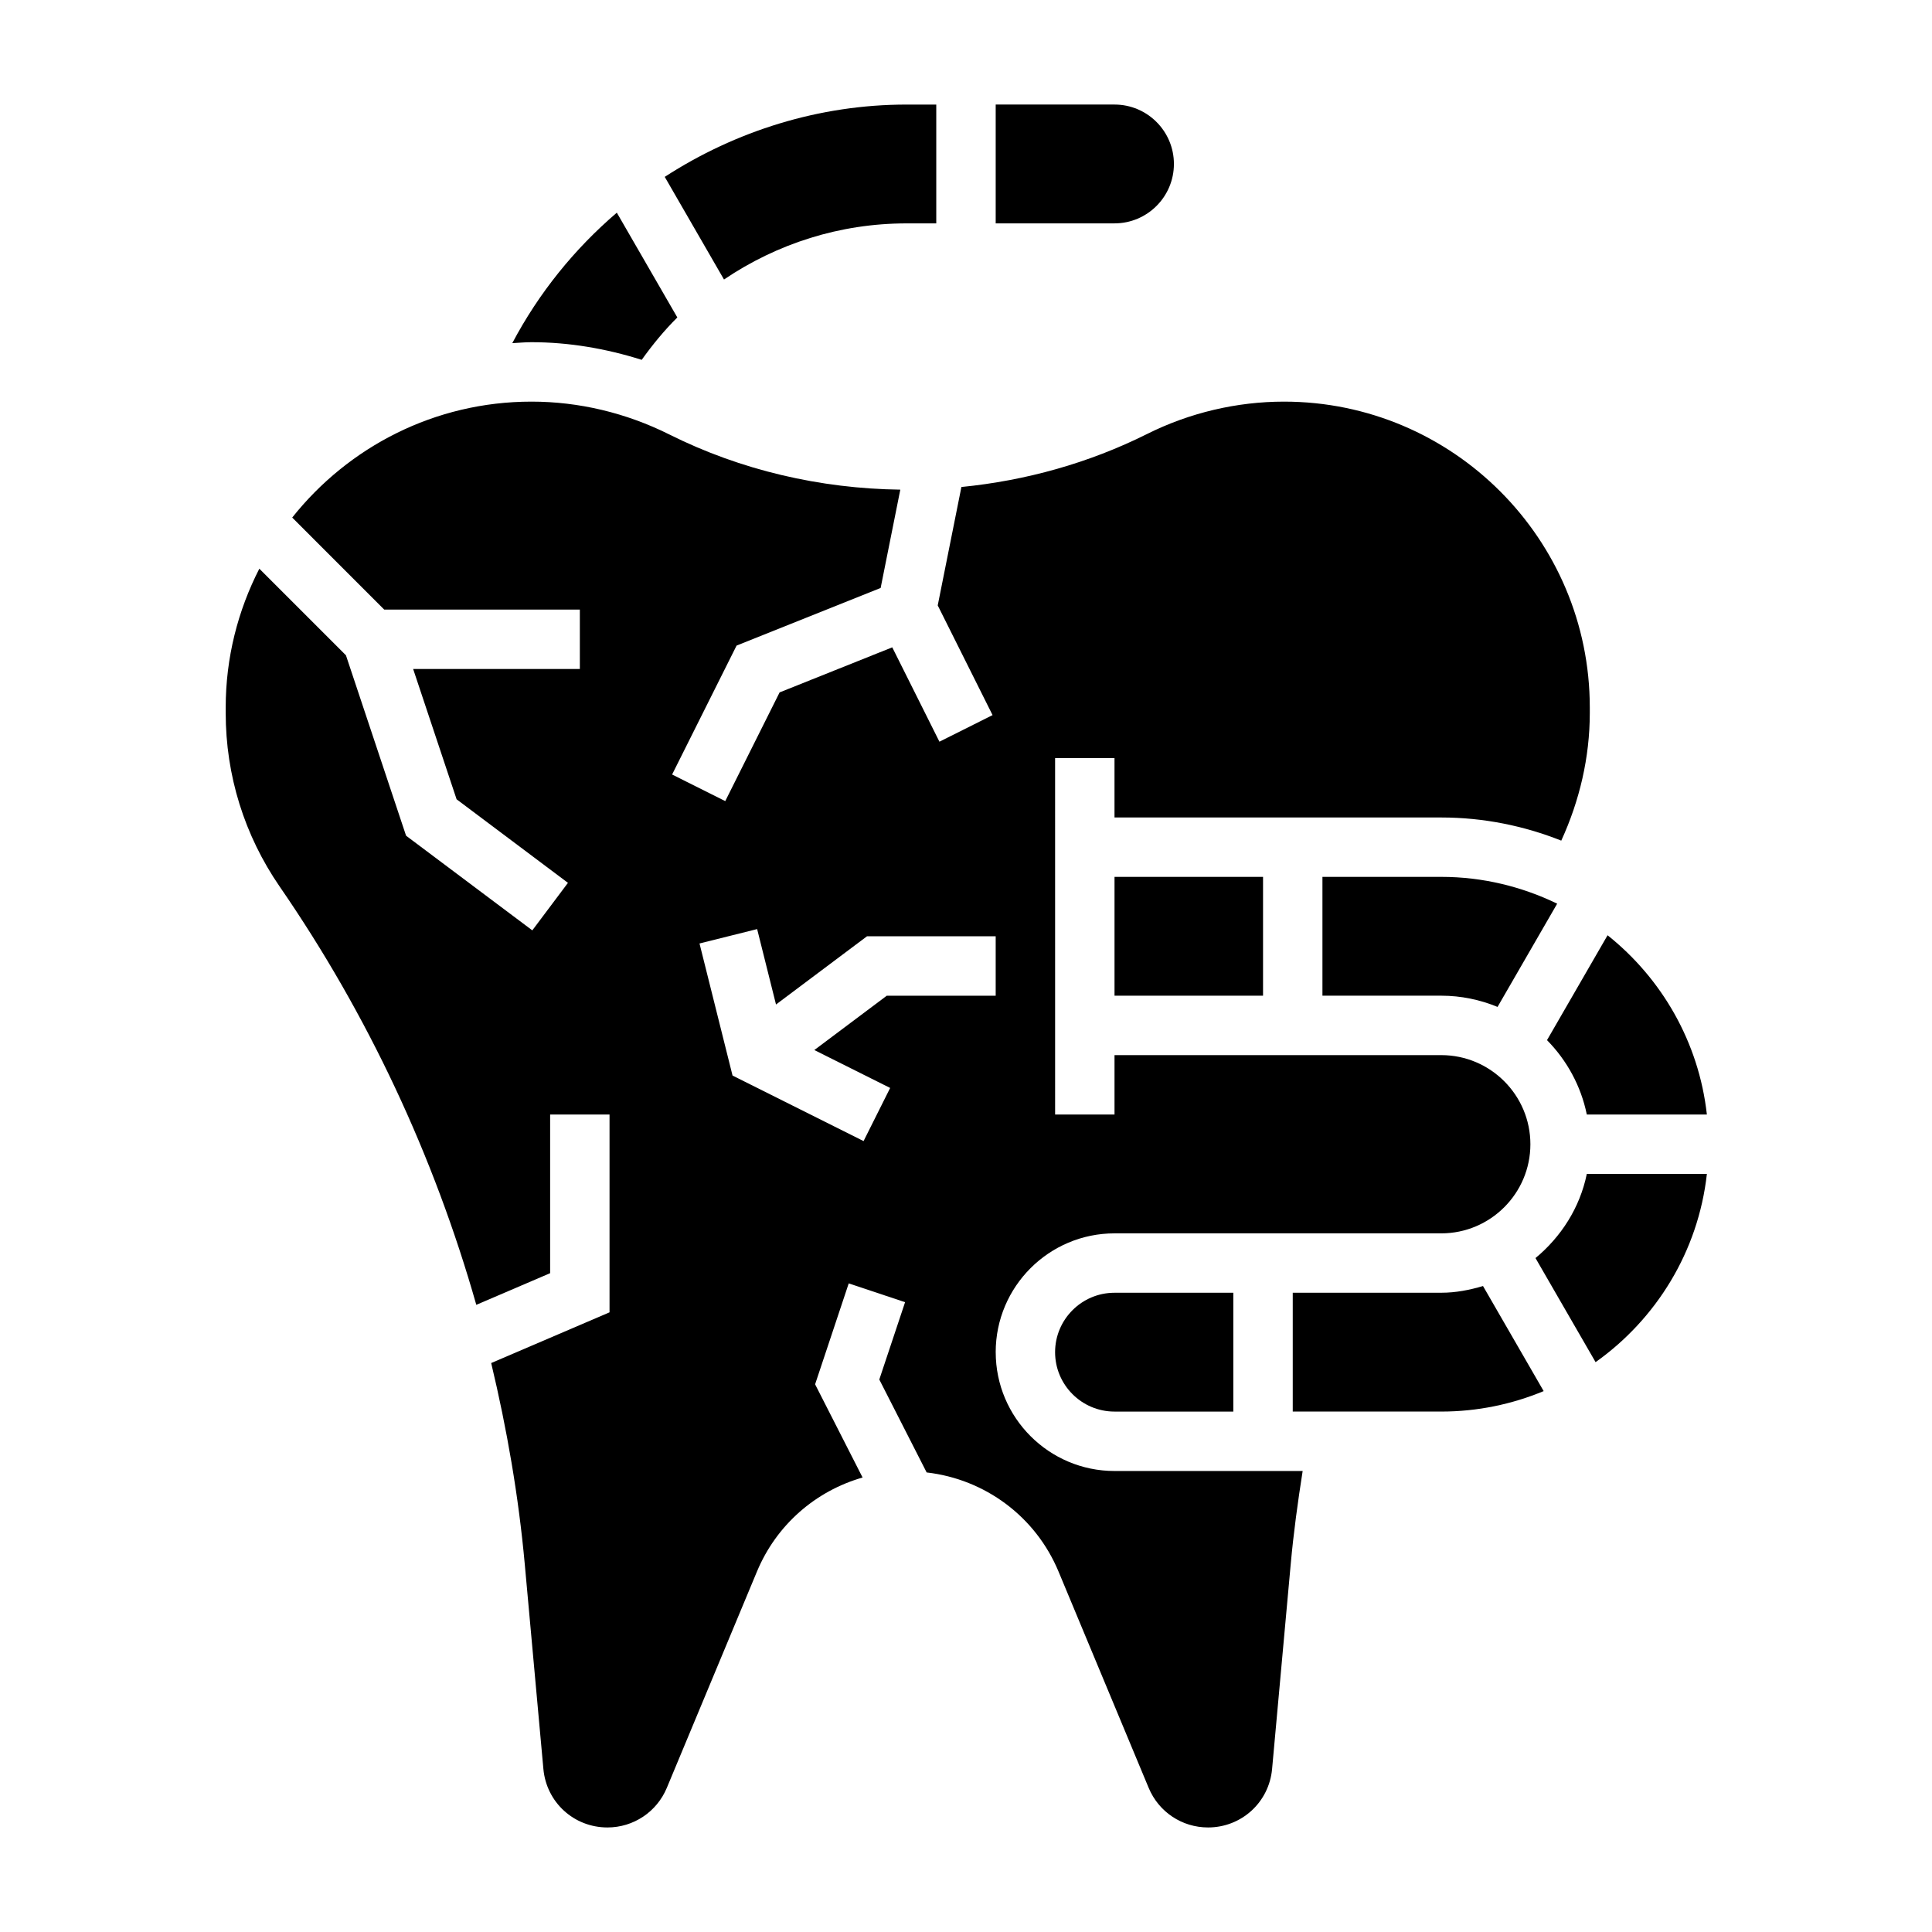
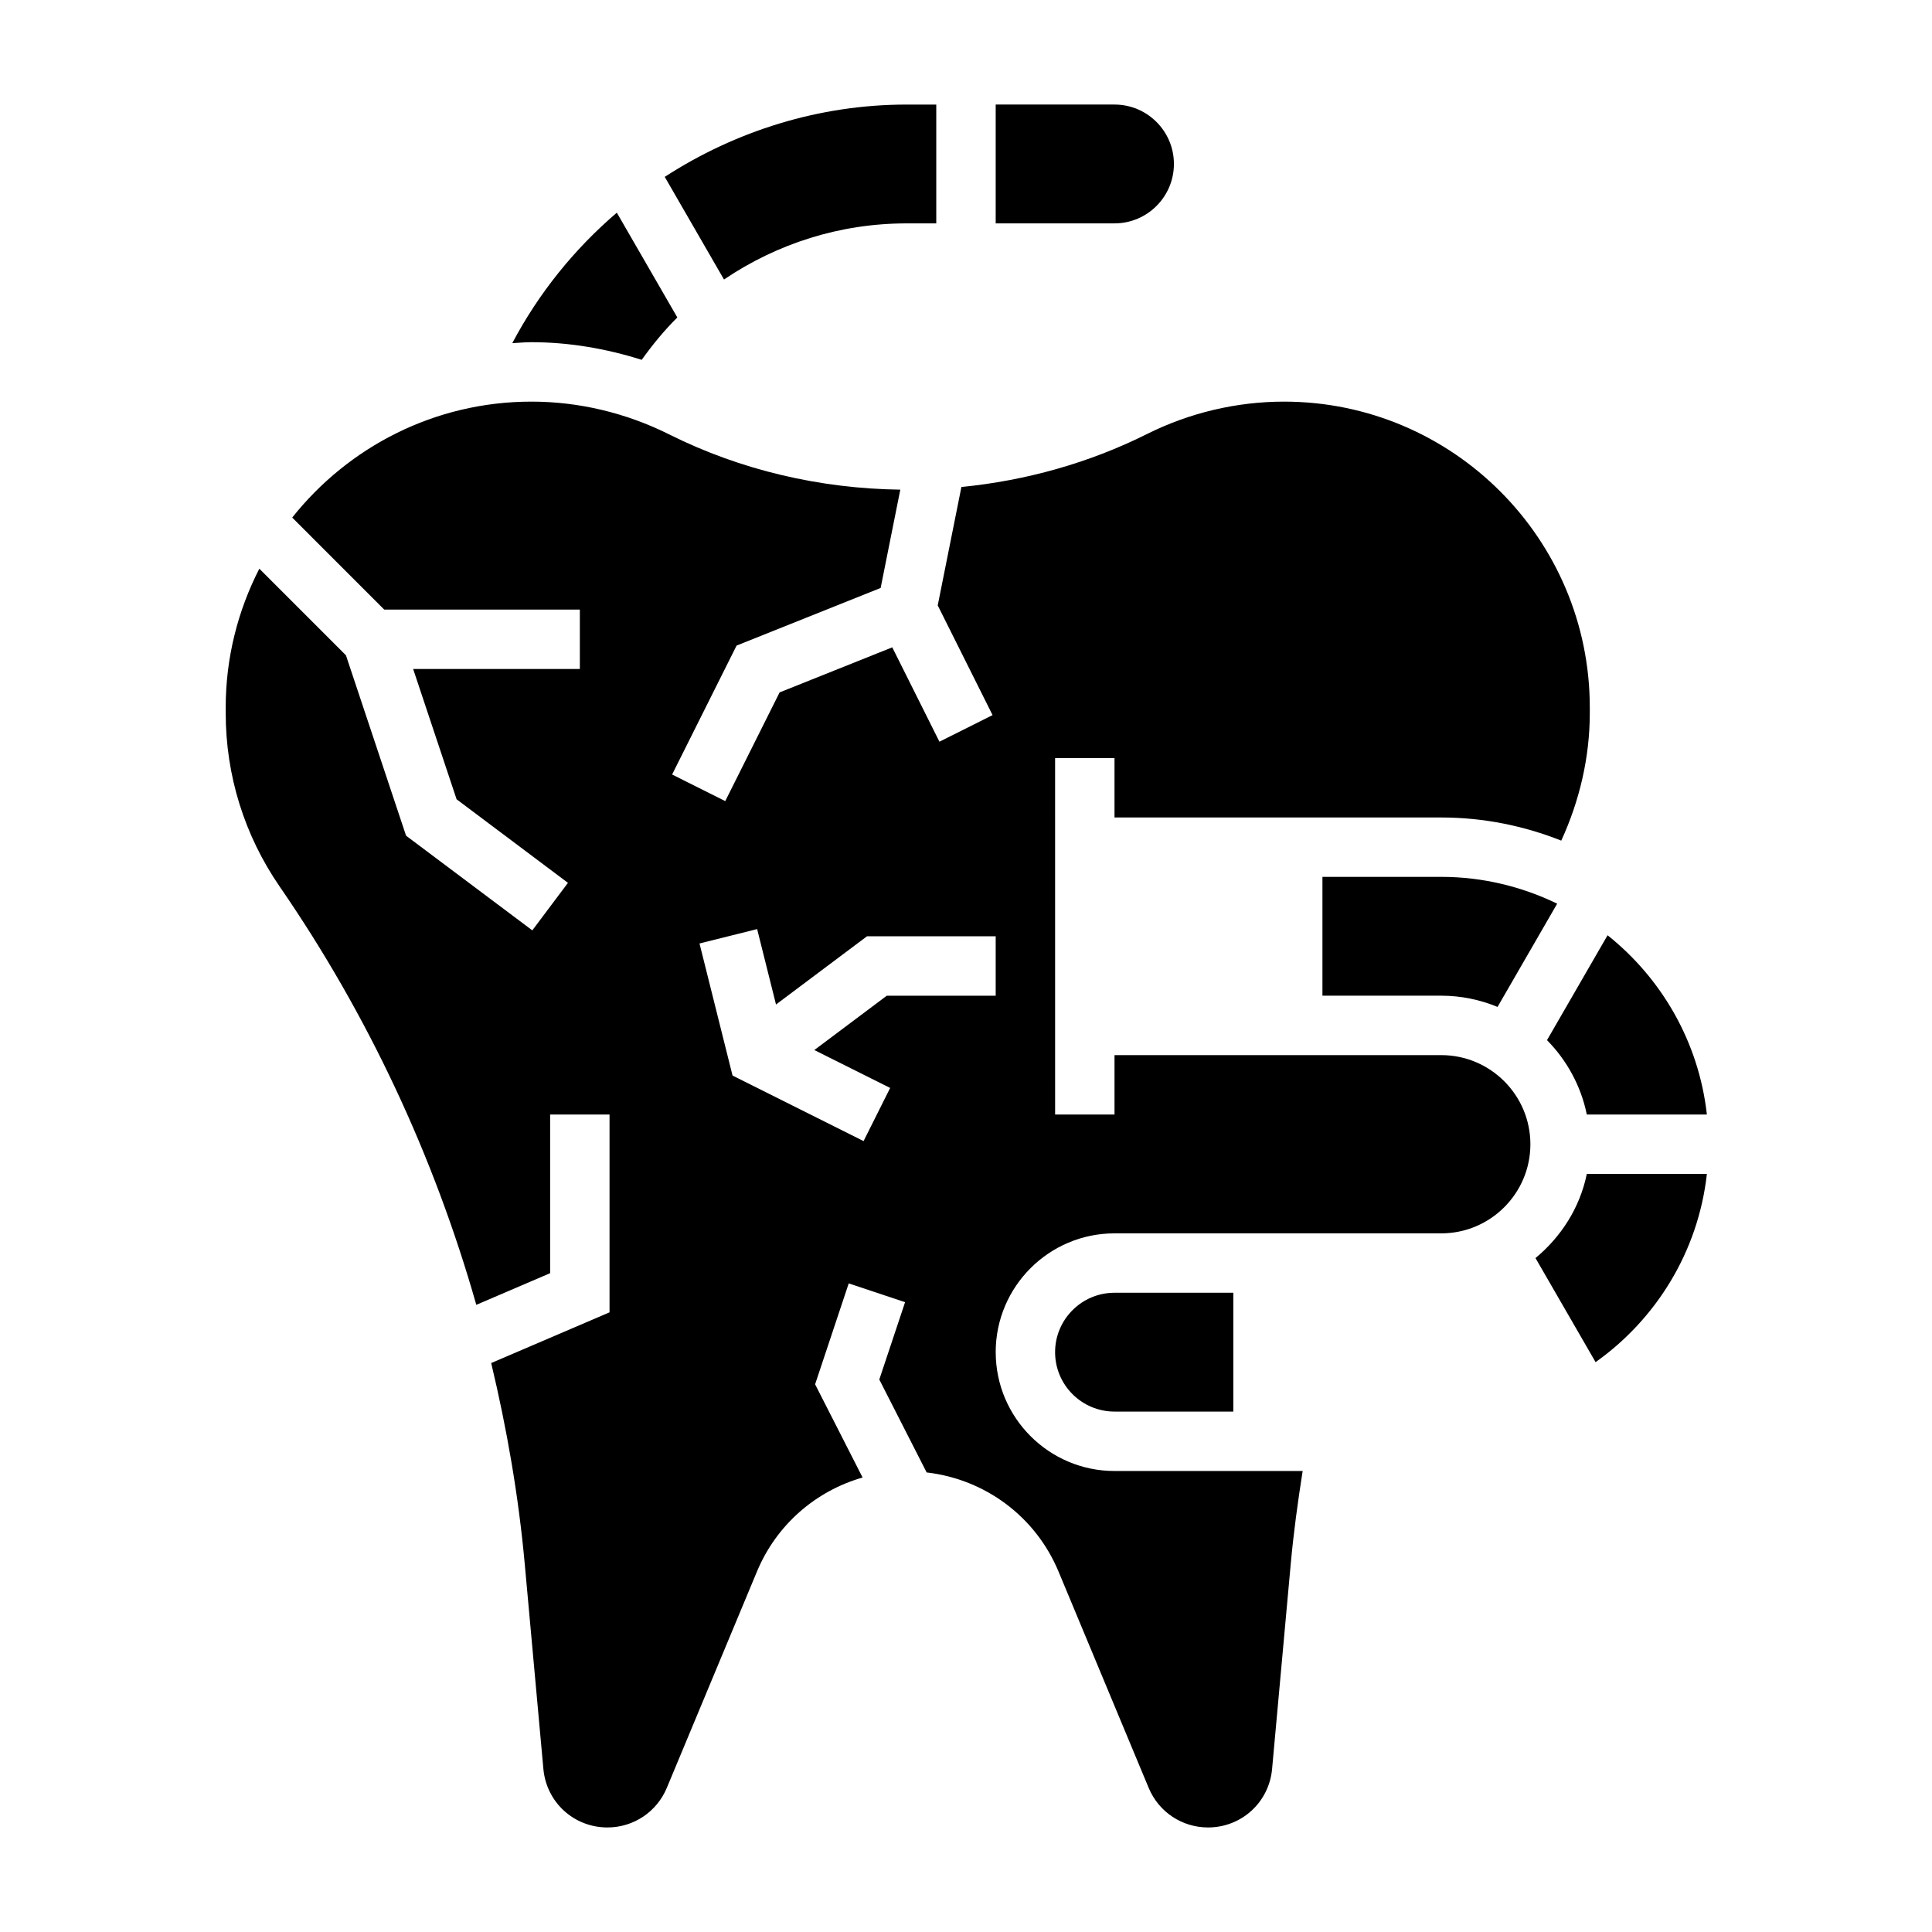
<svg xmlns="http://www.w3.org/2000/svg" fill="#000000" width="800px" height="800px" version="1.1" viewBox="144 144 512 512">
  <g>
    <path d="m314.06 239.36c2.883-4.023 5.992-7.816 9.438-11.234l-16.035-27.766c-11.219 9.598-20.672 21.27-27.703 34.582 1.695-0.094 3.371-0.258 5.09-0.258 9.902 0 19.766 1.691 29.211 4.676z" />
    <path d="m455.1 187.45c0-8.684-7.062-15.742-15.742-15.742h-31.488v31.488h31.488c8.684 0 15.742-7.062 15.742-15.746z" />
    <path d="m384.25 203.2h7.871v-31.488h-7.871c-23.152 0-45.312 6.992-64.086 19.16l15.703 27.199c14.047-9.496 30.711-14.871 48.383-14.871z" />
    <path d="m550.92 477.4 15.926 27.582c16.074-11.414 27.207-29.316 29.496-49.887h-31.82c-1.832 8.957-6.816 16.68-13.602 22.305z" />
    <path d="m494.46 376.38v31.488h31.488c5.281 0 10.312 1.078 14.918 2.977l15.801-27.363c-9.312-4.504-19.703-7.102-30.719-7.102z" />
    <path d="m564.52 439.36h31.82c-2.133-19.184-11.965-36.062-26.316-47.508l-16.051 27.797c5.242 5.328 8.996 12.113 10.547 19.711z" />
-     <path d="m525.95 486.59h-39.359v31.488h39.359c9.613 0 18.773-1.945 27.137-5.422l-16.074-27.844c-3.535 1.047-7.195 1.777-11.062 1.777z" />
    <path d="m423.61 502.34c0 8.684 7.062 15.742 15.742 15.742h31.488v-31.488h-31.488c-8.68 0-15.742 7.062-15.742 15.746z" />
-     <path d="m439.36 376.38h39.359v31.488h-39.359z" />
    <path d="m407.87 502.34c0-17.367 14.121-31.488 31.488-31.488h86.594c13.02 0 23.617-10.598 23.617-23.617s-10.598-23.617-23.617-23.617h-86.594v15.742h-15.742l-0.004-94.461h15.742v15.742h86.594c11.234 0 21.945 2.219 31.805 6.133 4.863-10.598 7.559-22.113 7.559-33.809v-1.488c0-44.691-36.355-81.043-81.043-81.043-12.516 0-25.047 2.961-36.242 8.559-15.477 7.738-32.234 12.383-49.246 14.066l-6.273 31.379 14.531 29.07-14.082 7.047-12.5-25.008-29.852 11.941-14.406 28.812-14.082-7.047 17.082-34.164 38.18-15.273 5.211-26.055c-21.191-0.277-42.258-5.141-61.195-14.617-11.5-5.75-24.031-8.711-36.547-8.711-25.672 0-48.555 12.035-63.41 30.723l24.379 24.383h51.848v15.742h-44.18l11.516 34.535 29.512 22.145-9.445 12.594-33.457-25.09-15.934-47.809-22.953-22.949c-5.66 11.051-8.91 23.531-8.91 36.77v1.488c0 16.508 4.953 32.41 14.312 45.996 23.363 33.891 40.895 71.43 52.098 110.83l19.566-8.387v-42.043h15.742v52.418l-31.363 13.438c4.18 17.5 7.258 35.273 8.895 53.262l4.938 54.301c0.805 8.852 8.094 15.512 16.977 15.512 6.894 0 13.074-4.117 15.734-10.492l23.891-57.332c5.156-12.375 15.555-21.355 27.992-24.914l-12.586-24.703 8.91-26.742 14.934 4.984-6.832 20.492 12.547 24.625c15.453 1.785 28.859 11.652 34.953 26.27l23.891 57.332c2.652 6.363 8.824 10.48 15.73 10.48 8.871 0 16.168-6.668 16.973-15.5l4.938-54.301c0.746-8.234 1.875-16.477 3.164-24.664h-49.855c-17.367 0-31.488-14.125-31.488-31.488zm-28.867-94.465-19.199 14.398 20.098 10.043-7.047 14.082-34.723-17.367-8.754-35 15.273-3.816 5 19.988 24.109-18.074h34.109v15.742z" />
  </g>
</svg>